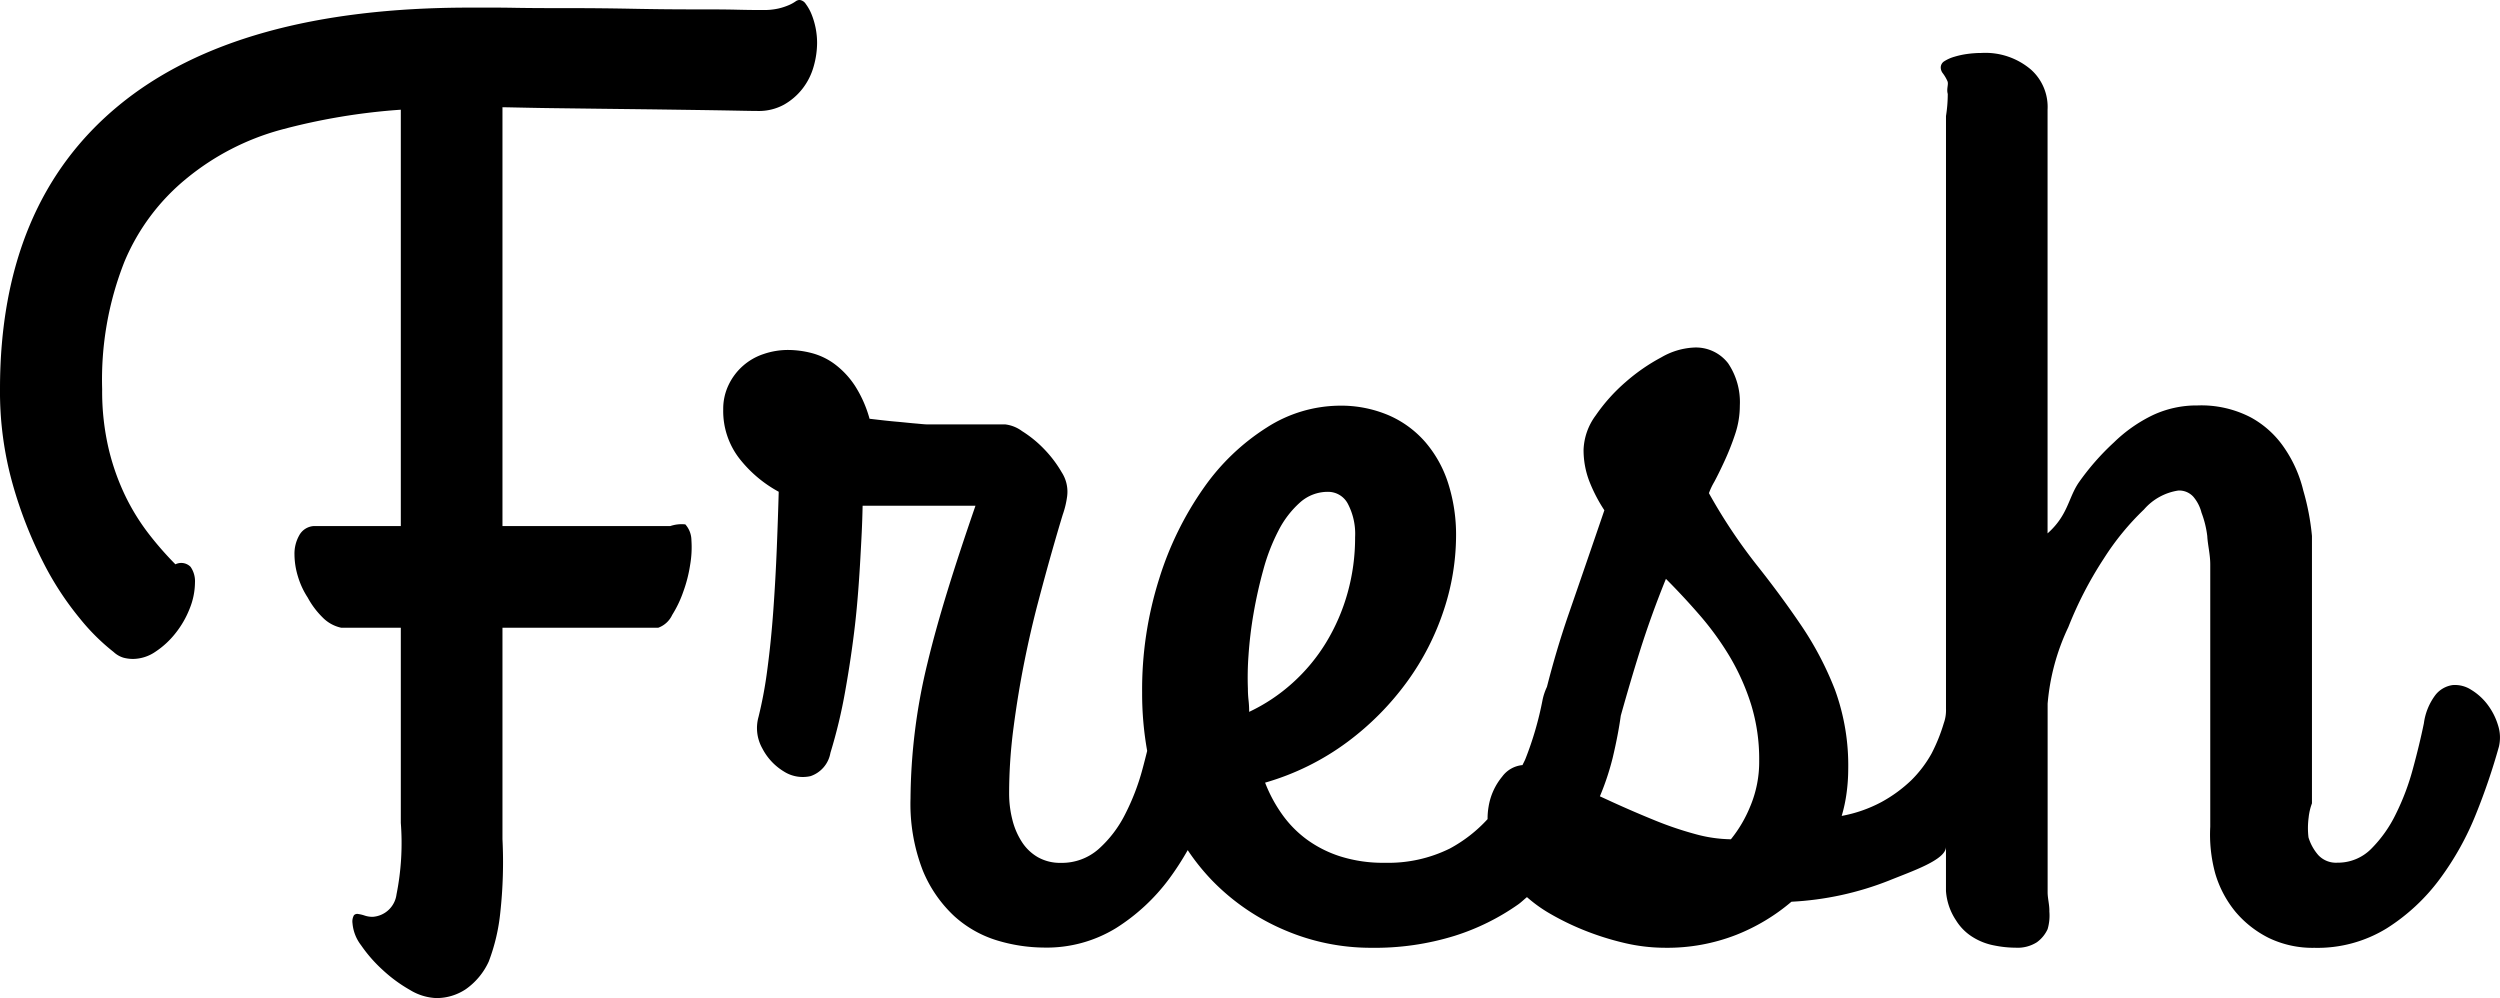
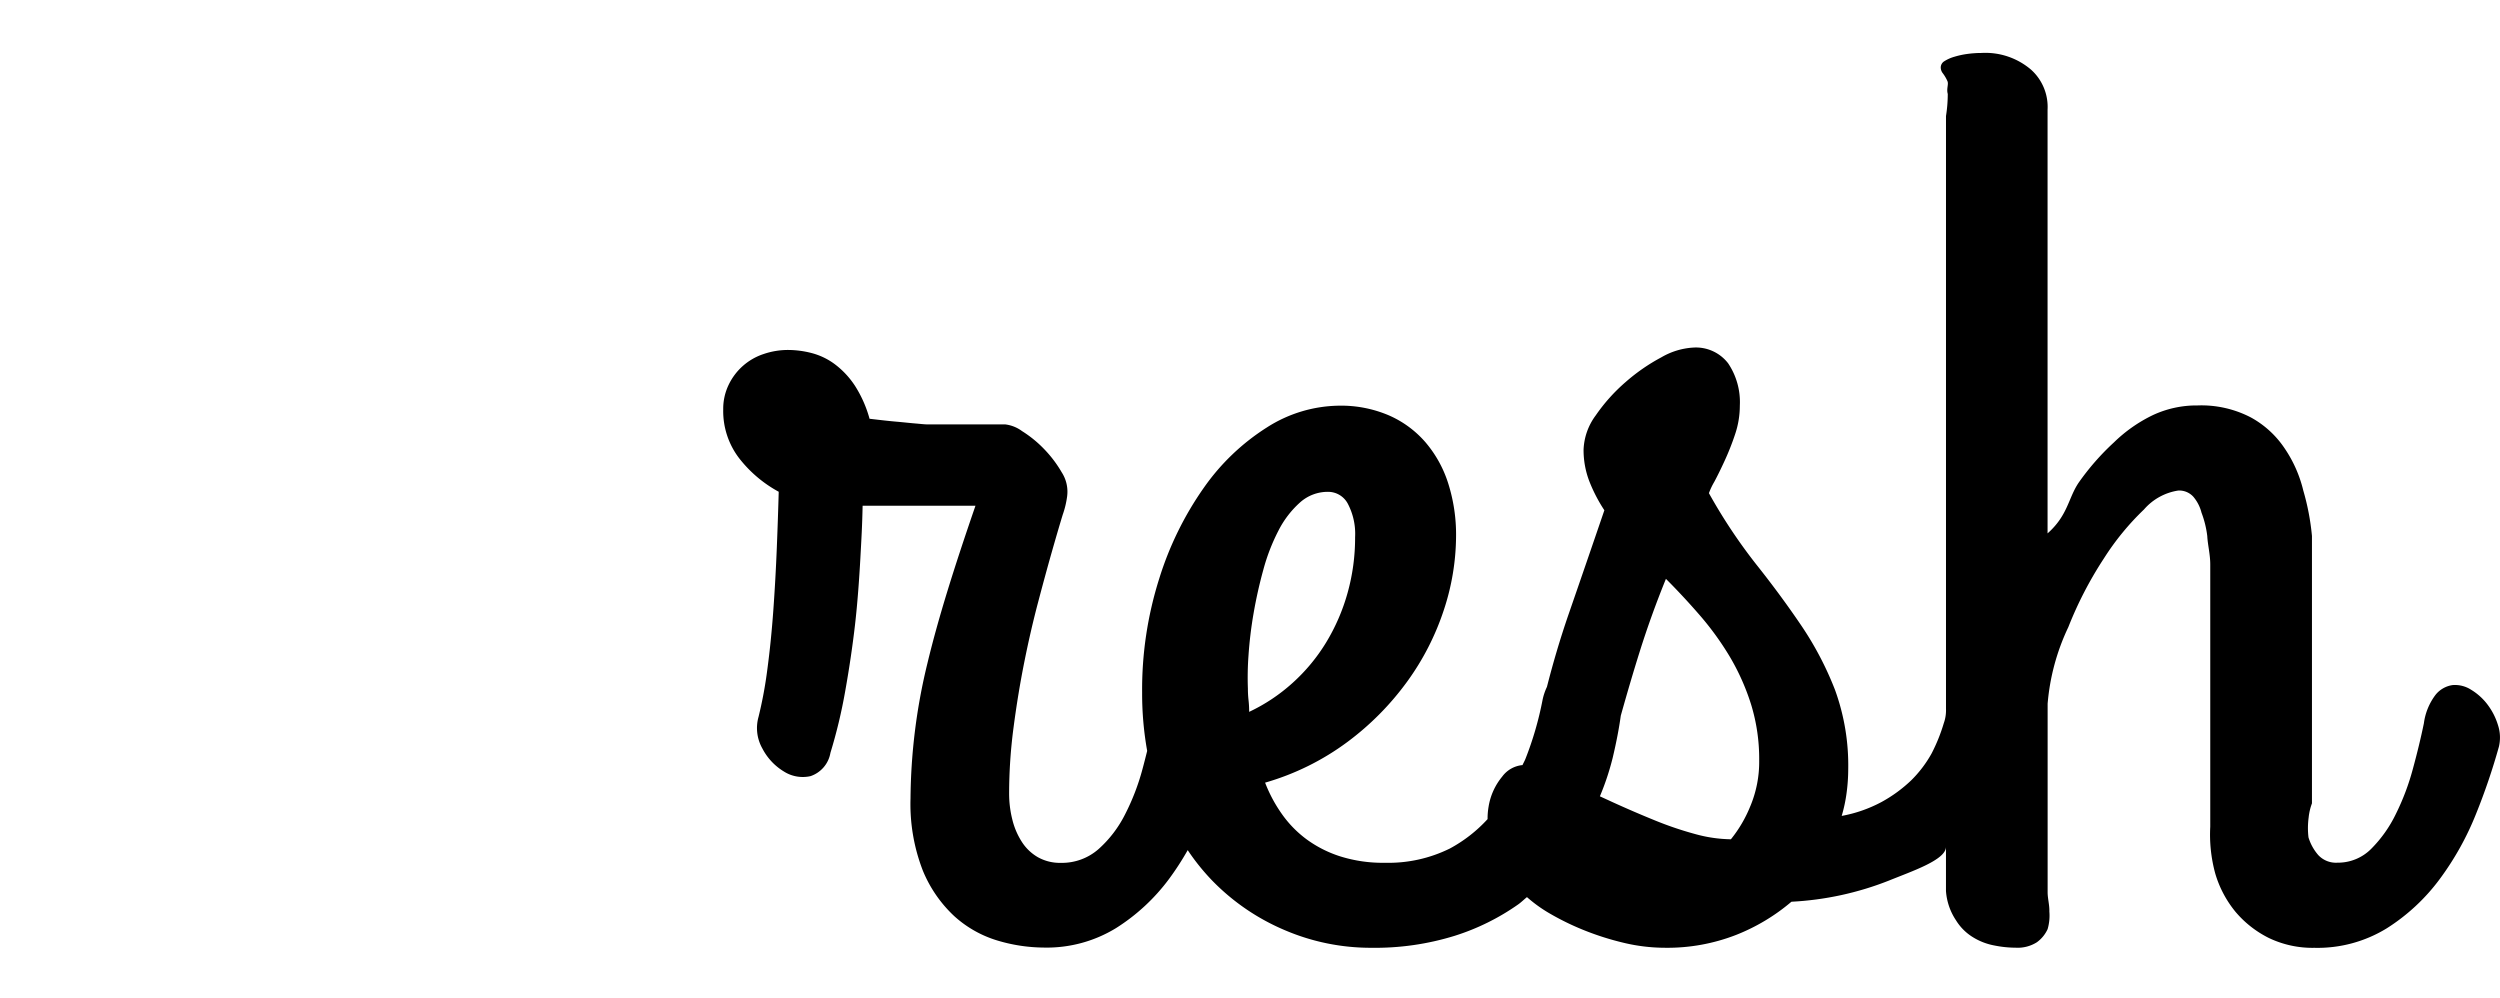
<svg xmlns="http://www.w3.org/2000/svg" id="Layer_1" data-name="Layer 1" viewBox="0 0 122.963 49.096">
  <title>fresh-black</title>
  <g>
-     <path d="M65.359,30.444L67.9,30.476l2.535,0.03,2.3,0.032c0.692,0.01,1.3.02,1.793,0.03s0.842,0.016,1.028.016a2.567,2.567,0,0,0,1.29-.31,3.062,3.062,0,0,0,.915-0.791,3.172,3.172,0,0,0,.544-1.085,4.3,4.3,0,0,0,.17-1.163A3.775,3.775,0,0,0,78.4,26.49a3.833,3.833,0,0,0-.2-0.667,2.293,2.293,0,0,0-.28-0.5,0.419,0.419,0,0,0-.31-0.2,0.359,0.359,0,0,0-.2.077,1.908,1.908,0,0,1-.309.171,3.014,3.014,0,0,1-.512.17,3.247,3.247,0,0,1-.775.078c-0.228,0-.657,0-1.288-0.016s-1.385-.016-2.264-0.016-1.829-.01-2.853-0.03-2.031-.031-3.023-0.031-1.928,0-2.807-.016S61.97,25.5,61.393,25.5q-11.415,0-17.26,4.809T38.286,44.261a16.8,16.8,0,0,0,.621,4.668A20.9,20.9,0,0,0,40.4,52.76a15.038,15.038,0,0,0,1.831,2.807,10.275,10.275,0,0,0,1.643,1.627,1.236,1.236,0,0,0,.482.28,1.863,1.863,0,0,0,.48.062,1.985,1.985,0,0,0,1.1-.358,4.184,4.184,0,0,0,.976-0.9,4.666,4.666,0,0,0,.7-1.21,3.507,3.507,0,0,0,.264-1.286,1.244,1.244,0,0,0-.216-0.775,0.644,0.644,0,0,0-.746-0.125,16.252,16.252,0,0,1-1.256-1.427A10.693,10.693,0,0,1,44.49,49.6a11.444,11.444,0,0,1-.853-2.372,12.384,12.384,0,0,1-.326-2.962,15.75,15.75,0,0,1,1.1-6.28,10.517,10.517,0,0,1,3.085-4.11,12.465,12.465,0,0,1,4.569-2.357A30.823,30.823,0,0,1,58,30.522V51H53.732a0.874,0.874,0,0,0-.73.461,1.826,1.826,0,0,0-.232.943,3.765,3.765,0,0,0,.17,1.076,3.955,3.955,0,0,0,.48,1.036,4.113,4.113,0,0,0,.73.975,1.809,1.809,0,0,0,.914.509H58v9.6a12.9,12.9,0,0,1-.212,3.52,1.265,1.265,0,0,1-1.167,1.1,1.21,1.21,0,0,1-.4-0.062,1.724,1.724,0,0,0-.319-0.077,0.226,0.226,0,0,0-.207.061,0.622,0.622,0,0,0-.072.387,2.049,2.049,0,0,0,.421,1.087A7.036,7.036,0,0,0,57.1,72.825a7.156,7.156,0,0,0,1.35.992,2.682,2.682,0,0,0,1.3.4,2.6,2.6,0,0,0,1.443-.435,3.374,3.374,0,0,0,1.133-1.365A9.444,9.444,0,0,0,62.894,70a22.815,22.815,0,0,0,.106-3.6V56h7.665a1.211,1.211,0,0,0,.683-0.629,5.558,5.558,0,0,0,.543-1.136,6.877,6.877,0,0,0,.341-1.334,5.074,5.074,0,0,0,.062-1.2,1.191,1.191,0,0,0-.3-0.783,1.737,1.737,0,0,0-.744.084H63V30.4C64,30.419,64.554,30.434,65.359,30.444Z" transform="translate(-38.286 -25.126)" />
    <path d="M161.15,60.792a3.219,3.219,0,0,0-.512-1.008,2.87,2.87,0,0,0-.806-0.73,1.465,1.465,0,0,0-.916-0.232,1.309,1.309,0,0,0-.838.48,2.958,2.958,0,0,0-.573,1.4q-0.217,1.053-.543,2.248a11.935,11.935,0,0,1-.838,2.218,6.312,6.312,0,0,1-1.208,1.706,2.3,2.3,0,0,1-1.66.683,1.189,1.189,0,0,1-.945-0.373,2.375,2.375,0,0,1-.481-0.869,3.882,3.882,0,0,1,.007-0.976,2.817,2.817,0,0,1,.163-0.7V51.487a11.93,11.93,0,0,0-.426-2.233,6.306,6.306,0,0,0-.919-2.077,4.718,4.718,0,0,0-1.661-1.52,5.27,5.27,0,0,0-2.629-.589,5.075,5.075,0,0,0-2.2.48,7.228,7.228,0,0,0-1.9,1.333,12.25,12.25,0,0,0-1.75,2c-0.508.764-.519,1.591-1.519,2.48V30.522a2.46,2.46,0,0,0-.813-1.97,3.458,3.458,0,0,0-2.443-.821,5.144,5.144,0,0,0-.673.046,4.116,4.116,0,0,0-.653.14,1.869,1.869,0,0,0-.49.217,0.362,0.362,0,0,0-.182.311,0.468,0.468,0,0,0,.109.294,1.988,1.988,0,0,1,.218.373c0.073,0.155-.056.367,0.018,0.635A7,7,0,0,1,134,30.832V59.987a1.887,1.887,0,0,1-.109.712,8.479,8.479,0,0,1-.6,1.488,5.816,5.816,0,0,1-1,1.318,6.882,6.882,0,0,1-1.464,1.069,6.711,6.711,0,0,1-1.957.683,7.315,7.315,0,0,0,.239-1.116,8.819,8.819,0,0,0,.082-1.147,10.86,10.86,0,0,0-.651-3.939,15.955,15.955,0,0,0-1.658-3.163q-1.009-1.49-2.217-3.009a26.441,26.441,0,0,1-2.325-3.5,3.3,3.3,0,0,1,.264-0.559c0.154-.288.325-0.635,0.51-1.038a12.662,12.662,0,0,0,.513-1.3,4.4,4.4,0,0,0,.233-1.411,3.417,3.417,0,0,0-.575-2.079,2,2,0,0,0-1.721-.774,3.508,3.508,0,0,0-1.566.48,9.254,9.254,0,0,0-1.767,1.225,8.64,8.64,0,0,0-1.457,1.628,3.008,3.008,0,0,0-.6,1.69,4.29,4.29,0,0,0,.277,1.536,7.608,7.608,0,0,0,.746,1.442q-0.869,2.544-1.754,5.1c-0.445,1.291-.785,2.469-1.071,3.588a2.853,2.853,0,0,0-.216.646,16.219,16.219,0,0,1-.837,2.885c-0.043.11-.1,0.206-0.149,0.315a1.4,1.4,0,0,0-1,.569,3.083,3.083,0,0,0-.667,1.473,3.409,3.409,0,0,0-.05.615,7.035,7.035,0,0,1-1.858,1.448,6.825,6.825,0,0,1-3.193.7,6.978,6.978,0,0,1-2.186-.312,5.757,5.757,0,0,1-1.659-.837,5.442,5.442,0,0,1-1.226-1.256,7.062,7.062,0,0,1-.821-1.536,12.651,12.651,0,0,0,4.047-2,13.805,13.805,0,0,0,2.946-2.978,12.751,12.751,0,0,0,1.8-3.52,11.728,11.728,0,0,0,.6-3.629,8.316,8.316,0,0,0-.389-2.6,5.806,5.806,0,0,0-1.131-2.032,5.05,5.05,0,0,0-1.815-1.319,5.974,5.974,0,0,0-2.4-.464,6.722,6.722,0,0,0-3.567,1.069,10.9,10.9,0,0,0-3.1,2.962,16,16,0,0,0-2.2,4.482,18.055,18.055,0,0,0-.839,5.6,15.989,15.989,0,0,0,.248,2.867c-0.074.295-.148,0.591-0.232,0.9a11.222,11.222,0,0,1-.853,2.218,5.748,5.748,0,0,1-1.3,1.706,2.726,2.726,0,0,1-1.861.683,2.214,2.214,0,0,1-1.133-.28,2.3,2.3,0,0,1-.79-0.76,3.6,3.6,0,0,1-.466-1.1,5.237,5.237,0,0,1-.155-1.272,24.949,24.949,0,0,1,.217-3.242q0.217-1.658.527-3.21t0.683-2.962q0.372-1.411.682-2.5t0.528-1.8a4.452,4.452,0,0,0,.216-0.9,1.756,1.756,0,0,0-.264-1.179,5.863,5.863,0,0,0-.883-1.163,5.708,5.708,0,0,0-1.071-.868A1.728,1.728,0,0,0,87.724,46H83.908c-0.164,0-.371-0.027-0.619-0.047s-0.553-.056-0.915-0.087-0.8-.081-1.319-0.143a5.912,5.912,0,0,0-.713-1.615,4.216,4.216,0,0,0-.978-1.055,3.3,3.3,0,0,0-1.147-.559,4.693,4.693,0,0,0-1.163-.155,3.7,3.7,0,0,0-1.21.2,2.918,2.918,0,0,0-1.722,1.52,2.709,2.709,0,0,0-.264,1.194,3.817,3.817,0,0,0,.775,2.4,6.219,6.219,0,0,0,1.954,1.66q-0.032,1.209-.093,2.745t-0.171,3.07q-0.11,1.535-.294,2.915a20.764,20.764,0,0,1-.434,2.341,2.032,2.032,0,0,0,.186,1.552,2.859,2.859,0,0,0,1.054,1.132,1.731,1.731,0,0,0,1.318.232,1.472,1.472,0,0,0,.978-1.146,25.255,25.255,0,0,0,.728-3.041q0.294-1.644.481-3.256c0.124-1.075.211-2.319,0.263-3.271S80.694,51,80.714,50h5.551c-1.034,3-1.824,5.5-2.372,7.785a28.777,28.777,0,0,0-.823,6.612,9.028,9.028,0,0,0,.605,3.547,6.363,6.363,0,0,0,1.551,2.246,5.523,5.523,0,0,0,2.109,1.193,8.088,8.088,0,0,0,2.279.349,6.521,6.521,0,0,0,3.567-.959,9.667,9.667,0,0,0,2.605-2.416,13.972,13.972,0,0,0,.918-1.417,10.766,10.766,0,0,0,1.207,1.5,10.9,10.9,0,0,0,3.6,2.45,10.735,10.735,0,0,0,4.2.853,13.238,13.238,0,0,0,4.124-.589,11.354,11.354,0,0,0,3.133-1.551c0.152-.109.277-0.237,0.422-0.352a6.971,6.971,0,0,0,1.036.756,12.956,12.956,0,0,0,1.722.852,13.634,13.634,0,0,0,1.984.635,8.752,8.752,0,0,0,2.031.248,9.311,9.311,0,0,0,3.521-.635,9.689,9.689,0,0,0,2.714-1.629,15.118,15.118,0,0,0,4.792-1.039c1.131-.461,2.809-1.018,2.809-1.661v2.173a2.965,2.965,0,0,0,.494,1.442,2.528,2.528,0,0,0,.844.837,3.044,3.044,0,0,0,1.045.4,5.315,5.315,0,0,0,1.032.108,1.767,1.767,0,0,0,1.051-.264,1.624,1.624,0,0,0,.534-0.65,2.391,2.391,0,0,0,.085-0.869c0.01-.319-0.085-0.635-0.085-0.946V59.737a10.843,10.843,0,0,1,1.019-3.768,18.573,18.573,0,0,1,1.741-3.365,12.931,12.931,0,0,1,1.98-2.42,2.785,2.785,0,0,1,1.688-.931,0.94,0.94,0,0,1,.734.3,1.946,1.946,0,0,1,.407.79,4.872,4.872,0,0,1,.283,1.148c0.022,0.435.147,0.9,0.147,1.4v12.9a7.256,7.256,0,0,0,.244,2.293,5.322,5.322,0,0,0,1,1.893,5.145,5.145,0,0,0,1.647,1.288,4.977,4.977,0,0,0,2.233.48,6.5,6.5,0,0,0,3.561-.962,9.669,9.669,0,0,0,2.6-2.418,14.2,14.2,0,0,0,1.782-3.194,31.156,31.156,0,0,0,1.13-3.319A1.943,1.943,0,0,0,161.15,60.792ZM99.694,59.551a5.2,5.2,0,0,1-.03-0.558,14.849,14.849,0,0,1,.03-1.629,20.024,20.024,0,0,1,.248-2.062q0.187-1.085.482-2.156a9.6,9.6,0,0,1,.744-1.923,4.724,4.724,0,0,1,1.056-1.38,2.04,2.04,0,0,1,1.379-.526,1.094,1.094,0,0,1,.978.589,3.183,3.183,0,0,1,.356,1.642,10.062,10.062,0,0,1-.372,2.746,9.716,9.716,0,0,1-1.055,2.435,8.891,8.891,0,0,1-1.644,1.983,8.715,8.715,0,0,1-2.14,1.427A5.036,5.036,0,0,0,99.694,59.551Zm24.688,5.211a6.385,6.385,0,0,1-.961,1.644,6.885,6.885,0,0,1-1.783-.264,16.887,16.887,0,0,1-2-.683q-1.024-.417-2.048-0.884c-0.213-.1-0.411-0.188-0.613-0.282a12.963,12.963,0,0,0,.628-1.888c0.185-.777.315-1.466,0.4-2.079q0.477-1.705.92-3.117,0.558-1.783,1.3-3.612,0.837,0.836,1.659,1.783a14.465,14.465,0,0,1,1.474,2.031,11.2,11.2,0,0,1,1.054,2.358,9.125,9.125,0,0,1,.4,2.76A5.66,5.66,0,0,1,124.383,64.762Z" transform="translate(-38.286 -25.126)" />
  </g>
</svg>